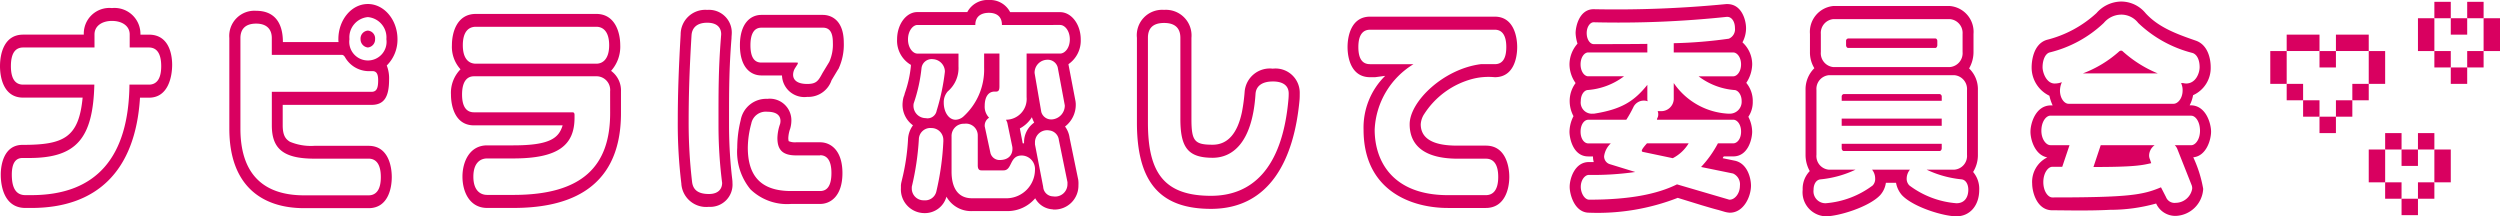
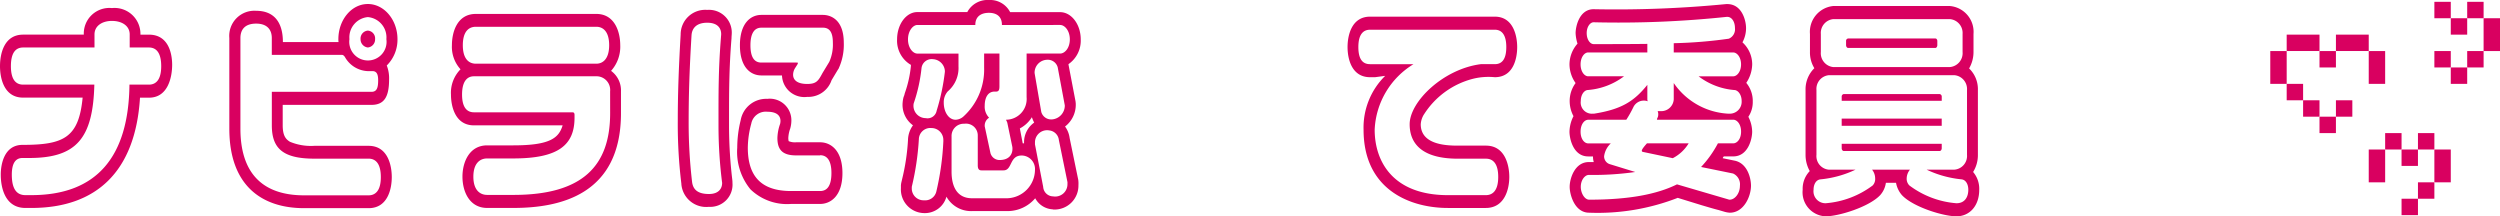
<svg xmlns="http://www.w3.org/2000/svg" width="277.417" height="24" viewBox="0 0 277.417 24">
  <defs>
    <clipPath id="clip-path">
      <rect id="長方形_62" data-name="長方形 62" width="277.417" height="24" fill="none" />
    </clipPath>
  </defs>
  <g id="グループ_44" data-name="グループ 44" transform="translate(0 0)">
    <g id="グループ_44-2" data-name="グループ 44" transform="translate(0 0)" clip-path="url(#clip-path)">
      <path id="パス_35" data-name="パス 35" d="M16.536,5.538c2.165,0,2.568,2.1,2.568,3.346s-.4,3.647-2.568,3.647h-1c-.509,8.216-4.861,12.237-12.057,12.237H2.823c-2.293,0-2.739-2.3-2.739-3.7,0-1.074.34-3.3,2.42-3.3,4.543,0,6.241-.774,6.665-5.244h-6.6C.382,12.531,0,10.258,0,9.035c0-1.249.382-3.5,2.569-3.5H9.3a2.839,2.839,0,0,1,3.12-2.947,2.876,2.876,0,0,1,3.163,2.947Zm0,1.423H14.392V5.513c0-.949-.849-1.5-1.974-1.5-1.083,0-1.932.549-1.932,1.5V6.962H2.569c-.786,0-1.359.524-1.359,2.073,0,1.523.573,2.048,1.359,2.048h7.9c-.149,5.944-1.974,8.141-7.217,8.141H2.5c-.786,0-1.189.6-1.189,1.849,0,1.548.509,2.272,1.507,2.272h.658c7.3,0,10.8-4.3,10.889-12.262h2.165c.764,0,1.359-.524,1.359-2.048,0-1.549-.594-2.073-1.359-2.073" transform="translate(0 -1.692)" fill="#d90060" />
      <path id="パス_36" data-name="パス 36" d="M91.1,9.662c0,1.948-.552,2.822-1.953,2.822H79.295v2.273c0,1.174.361,1.549.806,1.823a6.034,6.034,0,0,0,2.7.449h6.028c2.144,0,2.569,2.2,2.569,3.471,0,1.3-.446,3.446-2.569,3.446H81.672c-4.67,0-8.3-2.472-8.3-8.816V5.067a2.79,2.79,0,0,1,2.972-3.022c1.974,0,2.972,1.249,2.972,3.471h6.177a1.773,1.773,0,0,1-.021-.324c0-2.123,1.444-3.9,3.269-3.9s3.29,1.773,3.29,3.9a4.026,4.026,0,0,1-1.189,2.922A3.891,3.891,0,0,1,91.1,9.662m-2.271,8.791H82.8c-3.524,0-4.712-1.174-4.712-3.7V11.036H89.144c.573,0,.743-.4.743-1.274,0-.649-.149-1.024-.637-1.024h-.213a3.051,3.051,0,0,1-2.844-1.574c-.106-.15-.212-.225-.3-.225H78.085V5.067c0-.874-.467-1.6-1.741-1.6-1.3,0-1.741.724-1.741,1.6V15.131c0,4.6,2.144,7.392,7.069,7.392h7.153c.764,0,1.359-.524,1.359-2.023,0-1.524-.594-2.048-1.359-2.048M88.741,2.744A2.258,2.258,0,0,0,86.7,5.192a2.071,2.071,0,1,0,4.1,0,2.259,2.259,0,0,0-2.059-2.448m0,3.372a.911.911,0,0,1-.807-.924.884.884,0,0,1,.807-.949.871.871,0,0,1,.806.949.894.894,0,0,1-.806.924" transform="translate(-47.924 -0.847)" fill="#d90060" />
      <path id="パス_37" data-name="パス 37" d="M146.832,16.826c-2.1,0-2.547-2.148-2.547-3.421a3.711,3.711,0,0,1,1.061-2.8,3.7,3.7,0,0,1-.955-2.672c0-1.448.573-3.471,2.653-3.471h13.373c2.059,0,2.653,2.023,2.653,3.471a4.02,4.02,0,0,1-1.019,2.847,2.685,2.685,0,0,1,1.1,2.273v2.422c0,9.016-6.708,10.515-11.93,10.515H148.3c-1.932,0-2.739-1.773-2.739-3.472,0-1.648.786-3.471,2.739-3.471H151.2c4.1,0,5.052-.824,5.477-2.222Zm15.114-3.771a1.521,1.521,0,0,0-1.422-1.673H146.832c-.743,0-1.316.549-1.316,2.023s.573,1.973,1.316,1.973h10.932c.17,0,.233.1.233.3v.3c0,3.072-1.847,4.52-6.793,4.52H148.3c-.764,0-1.529.5-1.529,2.023s.765,2.023,1.529,2.023h2.929c7.663,0,10.72-3.222,10.72-9.066Zm-1.528-7.168H147.044c-.785,0-1.443.525-1.443,2.048,0,1.5.658,2.048,1.443,2.048h13.373c.743,0,1.423-.549,1.423-2.048,0-1.523-.679-2.048-1.423-2.048" transform="translate(-94.243 -2.916)" fill="#d90060" />
      <path id="パス_38" data-name="パス 38" d="M217.247,22.473a54.368,54.368,0,0,1-.4-6.968c0-3.072.107-5.944.319-9.615a2.728,2.728,0,0,1,2.95-2.722,2.523,2.523,0,0,1,2.717,2.7c0,.1-.022.224-.022.4v.025c-.276,3.446-.276,5.894-.276,9.266V16.1A50.925,50.925,0,0,0,222.894,22a2.5,2.5,0,0,1,.022.375A2.467,2.467,0,0,1,220.3,25.02a2.763,2.763,0,0,1-3.057-2.547M218.372,5.99c-.234,3.871-.318,6.718-.318,9.515a56.473,56.473,0,0,0,.382,6.768c.106.8.594,1.324,1.868,1.324,1.146,0,1.465-.675,1.465-1.224,0-.05-.021-.149-.021-.174a50.248,50.248,0,0,1-.382-6.094c0-3.721-.022-6.244.276-9.94,0-.05.021-.224.021-.3,0-.675-.4-1.274-1.549-1.274-1.253,0-1.7.674-1.741,1.4M229.41,24.7a5.838,5.838,0,0,1-4.5-1.623,6.548,6.548,0,0,1-1.465-4.62,12.792,12.792,0,0,1,.382-3.047,2.872,2.872,0,0,1,2.95-2.372,2.392,2.392,0,0,1,2.675,2.447,3.287,3.287,0,0,1-.128.849,3.538,3.538,0,0,0-.212,1.049,1.413,1.413,0,0,0,.042.35,1.789,1.789,0,0,0,.828.125h2.653c1.189,0,2.484.9,2.484,3.421s-1.295,3.421-2.484,3.421Zm-1-14.26H226.12c-1.167,0-2.377-.874-2.377-3.346s1.21-3.372,2.377-3.372h6.835c.531,0,2.314.225,2.314,3.1a6.31,6.31,0,0,1-.594,2.9l-.043.05-.721,1.2a2.723,2.723,0,0,1-2.7,1.848,2.483,2.483,0,0,1-2.8-2.373m4.224,8.866h-2.653c-1.486,0-2.08-.6-2.08-1.923a5.061,5.061,0,0,1,.3-1.573,1.459,1.459,0,0,0,.042-.325c0-.549-.361-1.023-1.465-1.023A1.633,1.633,0,0,0,225,15.8a10.5,10.5,0,0,0-.382,2.647c0,3.072,1.38,4.82,4.8,4.82h3.227c.722,0,1.252-.5,1.252-2,0-1.448-.531-1.973-1.252-1.973M226.12,9.012h3.906c.106,0,.148,0,.148.05a.362.362,0,0,1-.063.175l-.255.4a1.423,1.423,0,0,0-.212.724c0,.575.446,1.024,1.57,1.024,1.019,0,1.231-.35,1.7-1.224l.743-1.224a4.7,4.7,0,0,0,.4-2.123c0-1.124-.34-1.673-1.1-1.673H226.12c-.7,0-1.21.525-1.21,1.948,0,1.448.509,1.923,1.21,1.923" transform="translate(-141.636 -2.069)" fill="#d90060" />
      <path id="パス_39" data-name="パス 39" d="M307.125,19.954a3.165,3.165,0,0,1,.021.6,2.654,2.654,0,0,1-2.675,2.7.5.5,0,0,1-.191-.025A2.338,2.338,0,0,1,302.349,22a4.024,4.024,0,0,1-3.078,1.424h-3.927a3.124,3.124,0,0,1-2.844-1.6,2.482,2.482,0,0,1-2.484,1.823,2.621,2.621,0,0,1-2.569-2.772v-.325l.022-.175c.021-.125.063-.275.106-.475a23.827,23.827,0,0,0,.658-4.37,2.841,2.841,0,0,1,.552-1.624,2.806,2.806,0,0,1-1.146-2.547,3.282,3.282,0,0,1,.106-.6,1.813,1.813,0,0,0,.127-.4,12.637,12.637,0,0,0,.679-3v-.05a.17.17,0,0,1,.021-.1,3.1,3.1,0,0,1-1.55-2.847c0-1.648,1-3.022,2.25-3.022h5.54A2.544,2.544,0,0,1,297.212,0a2.5,2.5,0,0,1,2.356,1.348h5.54c1.274,0,2.293,1.373,2.293,3.022a3.168,3.168,0,0,1-1.359,2.747v.05l.785,4.1c0,.075.021.15.021.25a3.042,3.042,0,0,1-1.189,2.523,2.732,2.732,0,0,1,.509,1.273Zm-8.47-17.182V2.747c0-.9-.573-1.324-1.444-1.324-.892,0-1.507.425-1.507,1.324v.025h-6.432c-.488,0-1.04.65-1.04,1.6s.552,1.574,1.04,1.574h4.564V7.367a3.4,3.4,0,0,1-1.189,2.772,1.811,1.811,0,0,0-.446,1.249c0,1.049.552,1.9,1.316,1.9a1.382,1.382,0,0,0,.828-.325,7.032,7.032,0,0,0,2.335-5.47V5.944h1.7V9.59c0,.4-.085.574-.382.574h-.17c-.679,0-1.083.6-1.083,1.574a1.744,1.744,0,0,0,.488,1.324,1.021,1.021,0,0,0-.488.849.561.561,0,0,0,.021.2l.616,2.872a1.043,1.043,0,0,0,1.019.774c1,0,1.422-.574,1.422-1.249a1.1,1.1,0,0,0-.021-.25l-.552-2.647a2.367,2.367,0,0,0-.149-.325,2.3,2.3,0,0,0,2.293-2.5V5.944h3.715c.531,0,1.082-.624,1.082-1.574s-.551-1.6-1.082-1.6Zm-6.5,12.762a1.316,1.316,0,0,0-1.295-1.324,1.276,1.276,0,0,0-1.422,1.249,30.173,30.173,0,0,1-.785,5.269v.15a1.306,1.306,0,0,0,1.359,1.349,1.273,1.273,0,0,0,1.359-.949,30.07,30.07,0,0,0,.785-5.619Zm.17-7.667a1.4,1.4,0,0,0-1.316-1.3,1.134,1.134,0,0,0-1.274.974,17.5,17.5,0,0,1-.849,3.871.686.686,0,0,0-.043.224,1.37,1.37,0,0,0,1.359,1.474,1.026,1.026,0,0,0,1.21-.824,23.726,23.726,0,0,0,.913-4.32Zm8.512,9.39c-1.359,0-1.019,1.648-2,1.648h-2.462c-.255,0-.4-.15-.4-.549v-3.3a1.305,1.305,0,0,0-1.486-1.324,1.352,1.352,0,0,0-1.422,1.4v3.921c0,1.624.594,2.947,2.271,2.947h3.927a3.178,3.178,0,0,0,3.057-3.122,1.5,1.5,0,0,0-1.486-1.623m-.191-3,.318,1.648h.148v-.1a2.666,2.666,0,0,1,1.125-2.2,3.641,3.641,0,0,1-.255-.6,3.466,3.466,0,0,1-1.337,1.249m4.967-2.672-.764-4.1a1.141,1.141,0,0,0-1.167-.849,1.432,1.432,0,0,0-1.4,1.474l.743,4.32a1.141,1.141,0,0,0,1.21.824,1.54,1.54,0,0,0,1.4-1.523c0-.05-.021-.125-.021-.15m.318,8.641-.955-4.67a1.2,1.2,0,0,0-1.061-1.074,1.345,1.345,0,0,0-1.592,1.3v.249l.913,4.72a1.115,1.115,0,0,0,1.1,1.049,1.361,1.361,0,0,0,1.592-1.324Z" transform="translate(-187.475 0)" fill="#d90060" />
-       <path id="パス_40" data-name="パス 40" d="M371.97,25.245c-5.6,0-8.215-2.9-8.215-9.565V6.265a2.815,2.815,0,0,1,3.014-3.1,2.843,2.843,0,0,1,3.035,3.1v8.991c0,2.472.34,2.872,2.356,2.872,1.7,0,2.76-1.3,3.248-3.621a19.524,19.524,0,0,0,.3-2.247,2.8,2.8,0,0,1,3.12-2.572,2.688,2.688,0,0,1,2.993,2.747c0,.225,0,.475-.021.724-.594,6.493-3.227,12.087-9.829,12.087m6.857-14.135c-1.274,0-1.847.574-1.91,1.348-.361,5.669-2.717,7.118-4.755,7.118-2.759,0-3.587-1.149-3.587-4.32V6.265c0-.949-.467-1.648-1.8-1.648-1.359,0-1.8.7-1.8,1.648V15.68c0,5.544,1.783,8.117,7,8.117,4.373,0,7.918-2.8,8.6-10.789.021-.25.021-.5.021-.575,0-.749-.488-1.324-1.762-1.324" transform="translate(-237.594 -2.069)" fill="#d90060" />
      <path id="パス_41" data-name="パス 41" d="M439.609,16.167a2.357,2.357,0,0,0-.361,1.1c0,2.248,2.76,2.373,4.118,2.373h3.12c2.144,0,2.589,2.222,2.589,3.471,0,1.348-.509,3.446-2.611,3.446h-4.2c-4.1,0-9.361-1.948-9.361-8.691a8.05,8.05,0,0,1,2.4-5.969l-1.125.15h-.552c-2.08,0-2.5-2.1-2.5-3.347,0-1.2.4-3.372,2.5-3.372h13.84c2.1,0,2.484,2.223,2.484,3.372,0,1.2-.382,3.347-2.484,3.347a7.157,7.157,0,0,0-2.42.175,9.125,9.125,0,0,0-5.434,3.946m7.854-9.39h-13.84c-.743,0-1.3.5-1.3,1.923,0,1.449.552,1.9,1.3,1.9h4.819a8.963,8.963,0,0,0-4.309,7.267c0,3.521,2.017,7.267,8.13,7.267h4.2c.785,0,1.38-.525,1.38-2.023s-.594-2.023-1.359-2.023h-3.12c-4.267,0-5.349-1.923-5.349-3.821,0-2.522,3.757-6.143,7.9-6.668h1.55c.722,0,1.274-.449,1.274-1.9,0-1.423-.552-1.923-1.274-1.923" transform="translate(-281.593 -3.48)" fill="#d90060" />
      <path id="パス_42" data-name="パス 42" d="M522.488,12.06A2.942,2.942,0,0,1,522,13.808a3.732,3.732,0,0,1,.424,1.648c0,.8-.446,2.747-2.1,2.747h-1.04a.386.386,0,0,0-.127.2l1.337.275c1.422.3,1.8,1.973,1.8,2.772,0,1.174-.785,3-2.356,3a2.783,2.783,0,0,1-.573-.1l-.679-.2c-.51-.125-1.167-.325-1.847-.524l-2.674-.824a24.487,24.487,0,0,1-9.828,1.648c-1.656,0-2.165-2.073-2.165-2.872,0-.924.573-2.747,2.123-2.747h.552a2,2,0,0,1-.085-.625h-.531c-1.677,0-2.08-2-2.08-2.747a3.944,3.944,0,0,1,.446-1.723,3.526,3.526,0,0,1-.424-1.673,3.311,3.311,0,0,1,.658-2,3.619,3.619,0,0,1-.679-2.073,3.493,3.493,0,0,1,.891-2.3,4.384,4.384,0,0,1-.212-1.174c0-.7.4-2.647,2-2.647A125.8,125.8,0,0,0,519.538,1.3h.127c1.613,0,2.08,1.8,2.08,2.672a3.3,3.3,0,0,1-.4,1.573,3.306,3.306,0,0,1,1.082,2.448,3.843,3.843,0,0,1-.658,2.048,3.16,3.16,0,0,1,.722,2.023m-2-1.224a7.523,7.523,0,0,1-4.012-1.524h3.842c.424,0,.87-.525.87-1.324s-.446-1.324-.87-1.324h-6.6V5.641a50.663,50.663,0,0,0,6.113-.5,1.131,1.131,0,0,0,.68-1.174c0-.725-.361-1.249-.849-1.249H519.6a113.838,113.838,0,0,1-14.774.6c-.361,0-.764.474-.764,1.2,0,.749.4,1.224.764,1.224,2,0,4.033,0,5.965-.025v.949h-6.559c-.424,0-.849.525-.849,1.324s.425,1.324.849,1.324h3.97a7.625,7.625,0,0,1-4.054,1.524c-.382.05-.743.524-.743,1.224a1.238,1.238,0,0,0,1.316,1.4h.149c3.014-.474,4.436-1.349,5.922-3.2v1.624a.683.683,0,0,0,.042.2,1.223,1.223,0,0,0-.446-.075,1.281,1.281,0,0,0-1.146.725,12.639,12.639,0,0,1-.786,1.4h-4.224c-.424,0-.849.5-.849,1.324s.425,1.3.849,1.3h2.505a2.364,2.364,0,0,0-.743,1.424.906.906,0,0,0,.7.9l2.76.849a33.1,33.1,0,0,1-5.158.325c-.424,0-.891.549-.891,1.324,0,.7.425,1.423.934,1.423,4.436,0,7.514-.6,9.743-1.7l5.71,1.673a.275.275,0,0,0,.148.025c.531,0,1.125-.649,1.125-1.548A1.313,1.313,0,0,0,520.3,20.1l-3.545-.724a12.039,12.039,0,0,0,1.868-2.622h1.7c.424,0,.87-.474.87-1.3s-.446-1.324-.87-1.324h-8.47a.218.218,0,0,0,.021-.125.86.86,0,0,0,.128-.474.914.914,0,0,0-.064-.35h.34a1.391,1.391,0,0,0,1.443-1.3V10.062a7.813,7.813,0,0,0,6.071,3.4h.127a1.318,1.318,0,0,0,1.337-1.4c0-.7-.382-1.174-.764-1.224M513.615,18.4l-3.332-.7c-.085-.025-.106-.075-.106-.125,0-.2.446-.674.573-.824h4.627a4.436,4.436,0,0,1-1.762,1.648" transform="translate(-327.991 -0.847)" fill="#d90060" />
      <path id="パス_43" data-name="パス 43" d="M595.223,8.862a3.19,3.19,0,0,1,.976,2.4v7.192a3.534,3.534,0,0,1-.53,1.9,2.878,2.878,0,0,1,.679,1.973c0,1.823-1.1,2.947-2.526,2.947-1.443,0-4.8-1.024-6.049-2.347a2.859,2.859,0,0,1-.658-1.374h-1.125a2.592,2.592,0,0,1-.636,1.374c-1.253,1.324-4.628,2.347-6.05,2.347a2.668,2.668,0,0,1-2.548-2.947,2.814,2.814,0,0,1,.786-2.073,3.665,3.665,0,0,1-.467-1.8V11.26a3.287,3.287,0,0,1,.977-2.423,3.335,3.335,0,0,1-.488-1.8v-2a2.879,2.879,0,0,1,2.589-3.1h12.927a2.878,2.878,0,0,1,2.633,3.1v2a3.634,3.634,0,0,1-.488,1.823m-.828,12.312a11.624,11.624,0,0,1-3.884-1.074h3.057a1.526,1.526,0,0,0,1.422-1.648V11.26a1.541,1.541,0,0,0-1.422-1.648H579.685a1.525,1.525,0,0,0-1.4,1.648v7.192a1.51,1.51,0,0,0,1.4,1.648h2.929a11.62,11.62,0,0,1-3.885,1.074c-.488.05-.764.549-.764,1.149a1.325,1.325,0,0,0,1.337,1.5,9.97,9.97,0,0,0,5.221-1.973,1.031,1.031,0,0,0,.276-.8,1.547,1.547,0,0,0-.34-.949h4.2a1.569,1.569,0,0,0-.361.949,1.042,1.042,0,0,0,.3.8,9.971,9.971,0,0,0,5.222,1.973c.955,0,1.316-.724,1.316-1.5,0-.6-.276-1.1-.743-1.149M593.079,3.392H580.152a1.538,1.538,0,0,0-1.38,1.648v2a1.546,1.546,0,0,0,1.38,1.673h12.927A1.549,1.549,0,0,0,594.5,7.039v-2a1.541,1.541,0,0,0-1.422-1.648m-11.993,8.591a.276.276,0,0,1,.234-.275h10.635a.277.277,0,0,1,.234.275v.474h-11.1Zm0,2.447h11.1v.8h-11.1Zm10.868,3.6H581.32c-.128,0-.234-.15-.234-.3v-.5h11.1v.5c0,.15-.106.3-.234.3m-.467-11.438h-9.679c-.149,0-.234-.175-.234-.3V5.815a.259.259,0,0,1,.234-.275h9.679c.127,0,.212.149.212.275V6.29c0,.125-.085.3-.212.3" transform="translate(-376.719 -1.27)" fill="#d90060" />
-       <path id="パス_44" data-name="パス 44" d="M667.71,17.786a13.785,13.785,0,0,1,1.1,3.5,3.167,3.167,0,0,1-3.056,3,2.339,2.339,0,0,1-2.165-1.373,19,19,0,0,1-5.137.7c-2.484.125-5.01.05-6.39.05-1.719,0-2.229-2.048-2.229-2.947a3.024,3.024,0,0,1,1.677-2.922c-1.359-.25-1.868-1.948-1.868-2.847,0-.924.573-2.922,2.271-2.922h.191a5.332,5.332,0,0,1-.361-1.074A3.461,3.461,0,0,1,649.773,7.8c0-.6.148-2.572,1.677-3.047a12.678,12.678,0,0,0,5.519-2.972A3.7,3.7,0,0,1,659.707.5a3.513,3.513,0,0,1,2.717,1.3c1.422,1.549,3.354,2.272,5.519,3.022,1.4.449,1.7,2.048,1.7,2.947a3.312,3.312,0,0,1-1.953,3.122,3.924,3.924,0,0,1-.382,1.124h.106c1.719,0,2.271,2.048,2.271,2.922s-.509,2.7-1.974,2.847m-.233-4.62H651.854c-.467,0-1,.65-1,1.674,0,.949.531,1.6,1,1.6h2.123l-.807,2.4h-1.1c-.466,0-1,.674-1,1.7s.531,1.7,1,1.7c8.512,0,10.04-.275,12.057-1.124l.552,1.074a1.017,1.017,0,0,0,1.083.649,1.879,1.879,0,0,0,1.825-1.549.932.932,0,0,0-.064-.425l-1.592-4.021a1.135,1.135,0,0,0-.276-.4h1.826c.467,0,.976-.649.976-1.6,0-1.024-.509-1.674-.976-1.674M667.6,6.2A13.5,13.5,0,0,1,661.6,2.876a2.374,2.374,0,0,0-1.889-.924,2.544,2.544,0,0,0-1.932.924,13.328,13.328,0,0,1-6.007,3.272c-.467.125-.786.8-.786,1.648,0,.574.424,1.8,1.337,1.8a2.217,2.217,0,0,0,.807-.15,2.4,2.4,0,0,0-.213.924c0,.874.489,1.474.955,1.474h11.654c.467,0,1-.6,1-1.474a1.838,1.838,0,0,0-.17-.824h.212a1.817,1.817,0,0,0,.34.05c1.082,0,1.507-1.149,1.507-1.823,0-.8-.3-1.424-.807-1.573m-8.109-.175a.322.322,0,0,1,.212-.075.223.223,0,0,1,.17.075,13.4,13.4,0,0,0,3.884,2.447h-8.3a12.8,12.8,0,0,0,4.033-2.447m3.311,11.513a.983.983,0,0,0,.085.449l.149.449c-1,.225-1.762.425-6.411.425l.807-2.422h5.986a1.451,1.451,0,0,0-.616,1.1" transform="translate(-424.329 -0.329)" fill="#d90060" />
      <rect id="長方形_44" data-name="長方形 44" width="1.82" height="1.822" transform="translate(266.493 22.052)" fill="#d90060" />
-       <rect id="長方形_45" data-name="長方形 45" width="1.82" height="1.82" transform="translate(264.672 20.232)" fill="#d90060" />
      <rect id="長方形_46" data-name="長方形 46" width="1.822" height="1.82" transform="translate(268.313 20.232)" fill="#d90060" />
      <path id="パス_45" data-name="パス 45" d="M778.866,49.653v1.822h1.82V47.833h-1.82Z" transform="translate(-508.731 -31.243)" fill="#d90060" />
      <rect id="長方形_47" data-name="長方形 47" width="1.822" height="1.82" transform="translate(268.313 14.77)" fill="#d90060" />
      <rect id="長方形_48" data-name="長方形 48" width="1.82" height="1.82" transform="translate(266.492 16.59)" fill="#d90060" />
      <rect id="長方形_49" data-name="長方形 49" width="1.82" height="1.82" transform="translate(264.673 14.77)" fill="#d90060" />
      <path id="パス_46" data-name="パス 46" d="M759.686,47.834h-1.822v3.642h1.822V47.834Z" transform="translate(-495.013 -31.243)" fill="#d90060" />
      <rect id="長方形_50" data-name="長方形 50" width="1.82" height="1.82" transform="translate(273.777 5.665)" fill="#d90060" />
      <rect id="長方形_51" data-name="長方形 51" width="1.822" height="1.82" transform="translate(271.955 7.486)" fill="#d90060" />
      <rect id="長方形_52" data-name="長方形 52" width="1.82" height="1.82" transform="translate(270.135 5.665)" fill="#d90060" />
      <path id="パス_47" data-name="パス 47" d="M794.615,5.835V9.477h1.82V5.835Z" transform="translate(-519.018 -3.811)" fill="#d90060" />
      <rect id="長方形_53" data-name="長方形 53" width="1.82" height="1.822" transform="translate(273.777 0.202)" fill="#d90060" />
      <rect id="長方形_54" data-name="長方形 54" width="1.822" height="1.82" transform="translate(271.955 2.024)" fill="#d90060" />
      <rect id="長方形_55" data-name="長方形 55" width="1.82" height="1.822" transform="translate(270.135 0.202)" fill="#d90060" />
-       <path id="パス_48" data-name="パス 48" d="M775.434,5.835h-1.822V9.477h1.822V5.835Z" transform="translate(-505.299 -3.811)" fill="#d90060" />
      <path id="パス_49" data-name="パス 49" d="M757.864,19.976h1.822v-3.64h-1.822v3.64Z" transform="translate(-495.013 -10.67)" fill="#d90060" />
-       <rect id="長方形_56" data-name="長方形 56" width="1.82" height="1.822" transform="translate(261.031 9.306)" fill="#d90060" />
      <path id="パス_50" data-name="パス 50" d="M751.009,12.9V11.082h-3.64V12.9h3.64Z" transform="translate(-488.158 -7.239)" fill="#d90060" />
      <rect id="長方形_57" data-name="長方形 57" width="1.82" height="1.82" transform="translate(259.211 11.128)" fill="#d90060" />
      <rect id="長方形_58" data-name="長方形 58" width="1.822" height="1.822" transform="translate(257.388 12.948)" fill="#d90060" />
      <rect id="長方形_59" data-name="長方形 59" width="1.822" height="1.82" transform="translate(257.388 5.666)" fill="#d90060" />
      <rect id="長方形_60" data-name="長方形 60" width="1.82" height="1.82" transform="translate(255.568 11.128)" fill="#d90060" />
      <path id="パス_51" data-name="パス 51" d="M735.256,12.9V11.082h-3.642V12.9h3.642Z" transform="translate(-477.868 -7.239)" fill="#d90060" />
      <rect id="長方形_61" data-name="長方形 61" width="1.822" height="1.822" transform="translate(253.746 9.306)" fill="#d90060" />
      <path id="パス_52" data-name="パス 52" d="M728.186,16.336h-1.82v3.64h1.82v-3.64Z" transform="translate(-474.44 -10.67)" fill="#d90060" />
    </g>
  </g>
</svg>